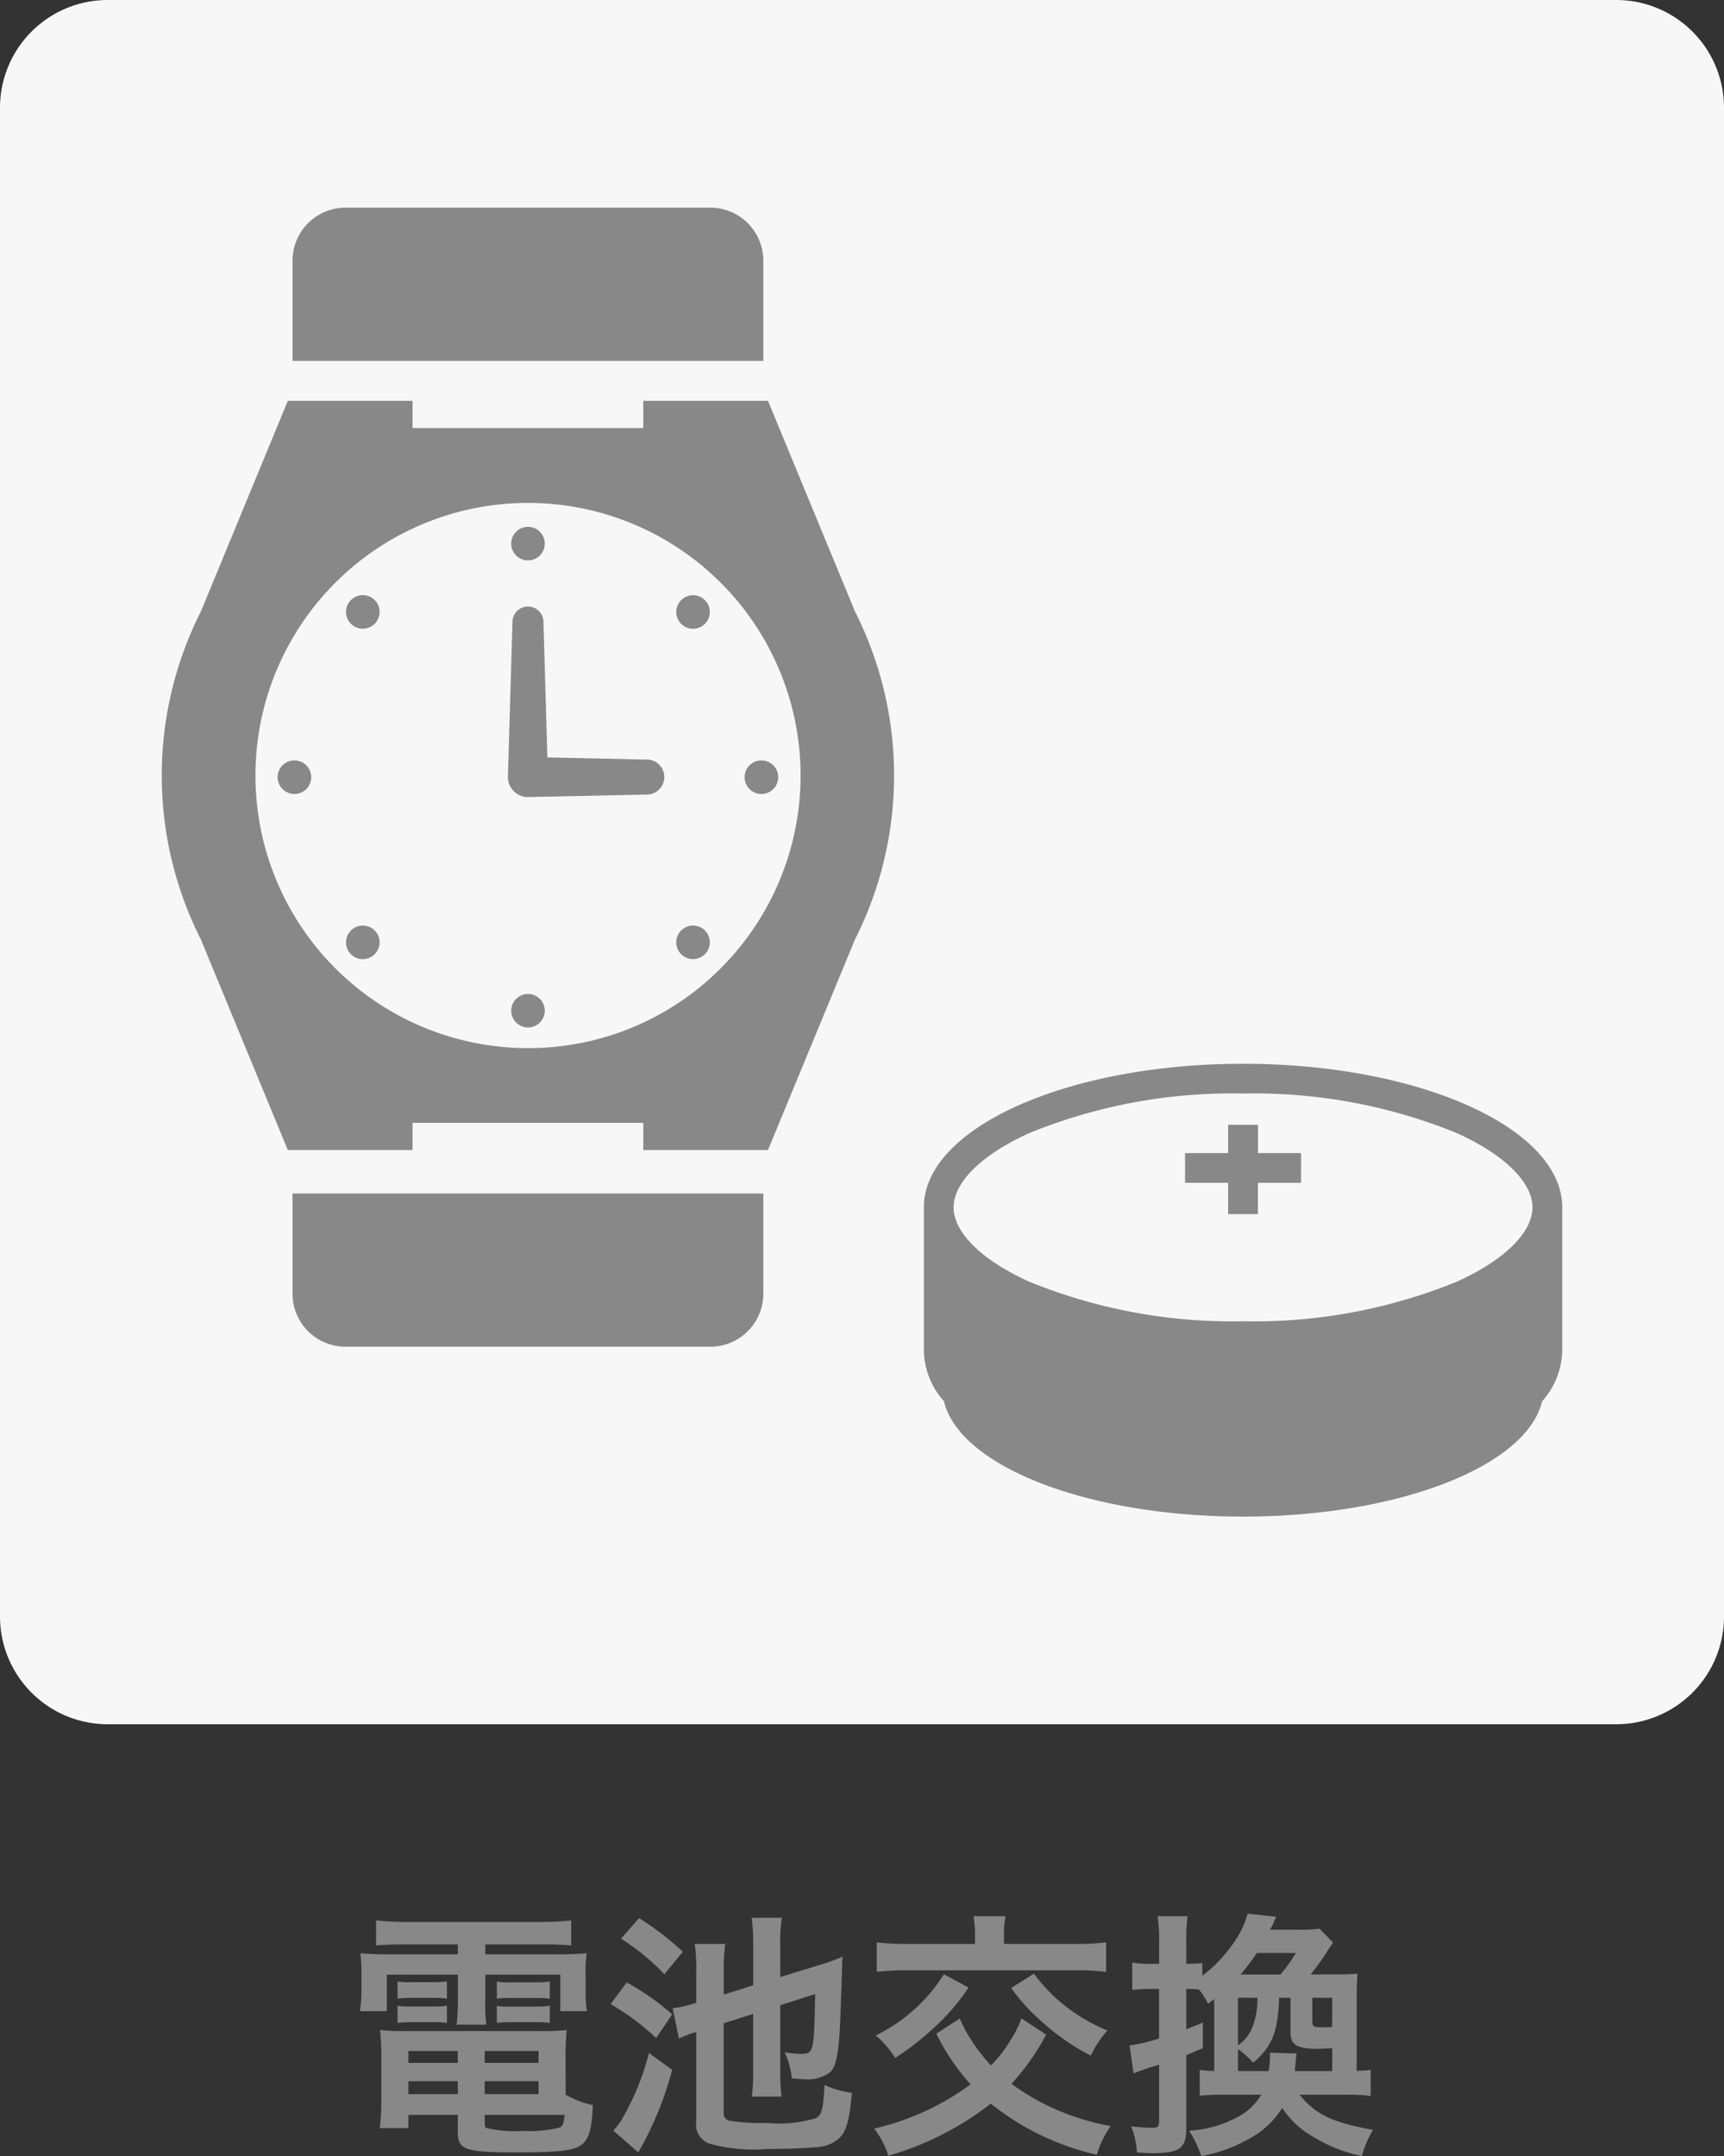
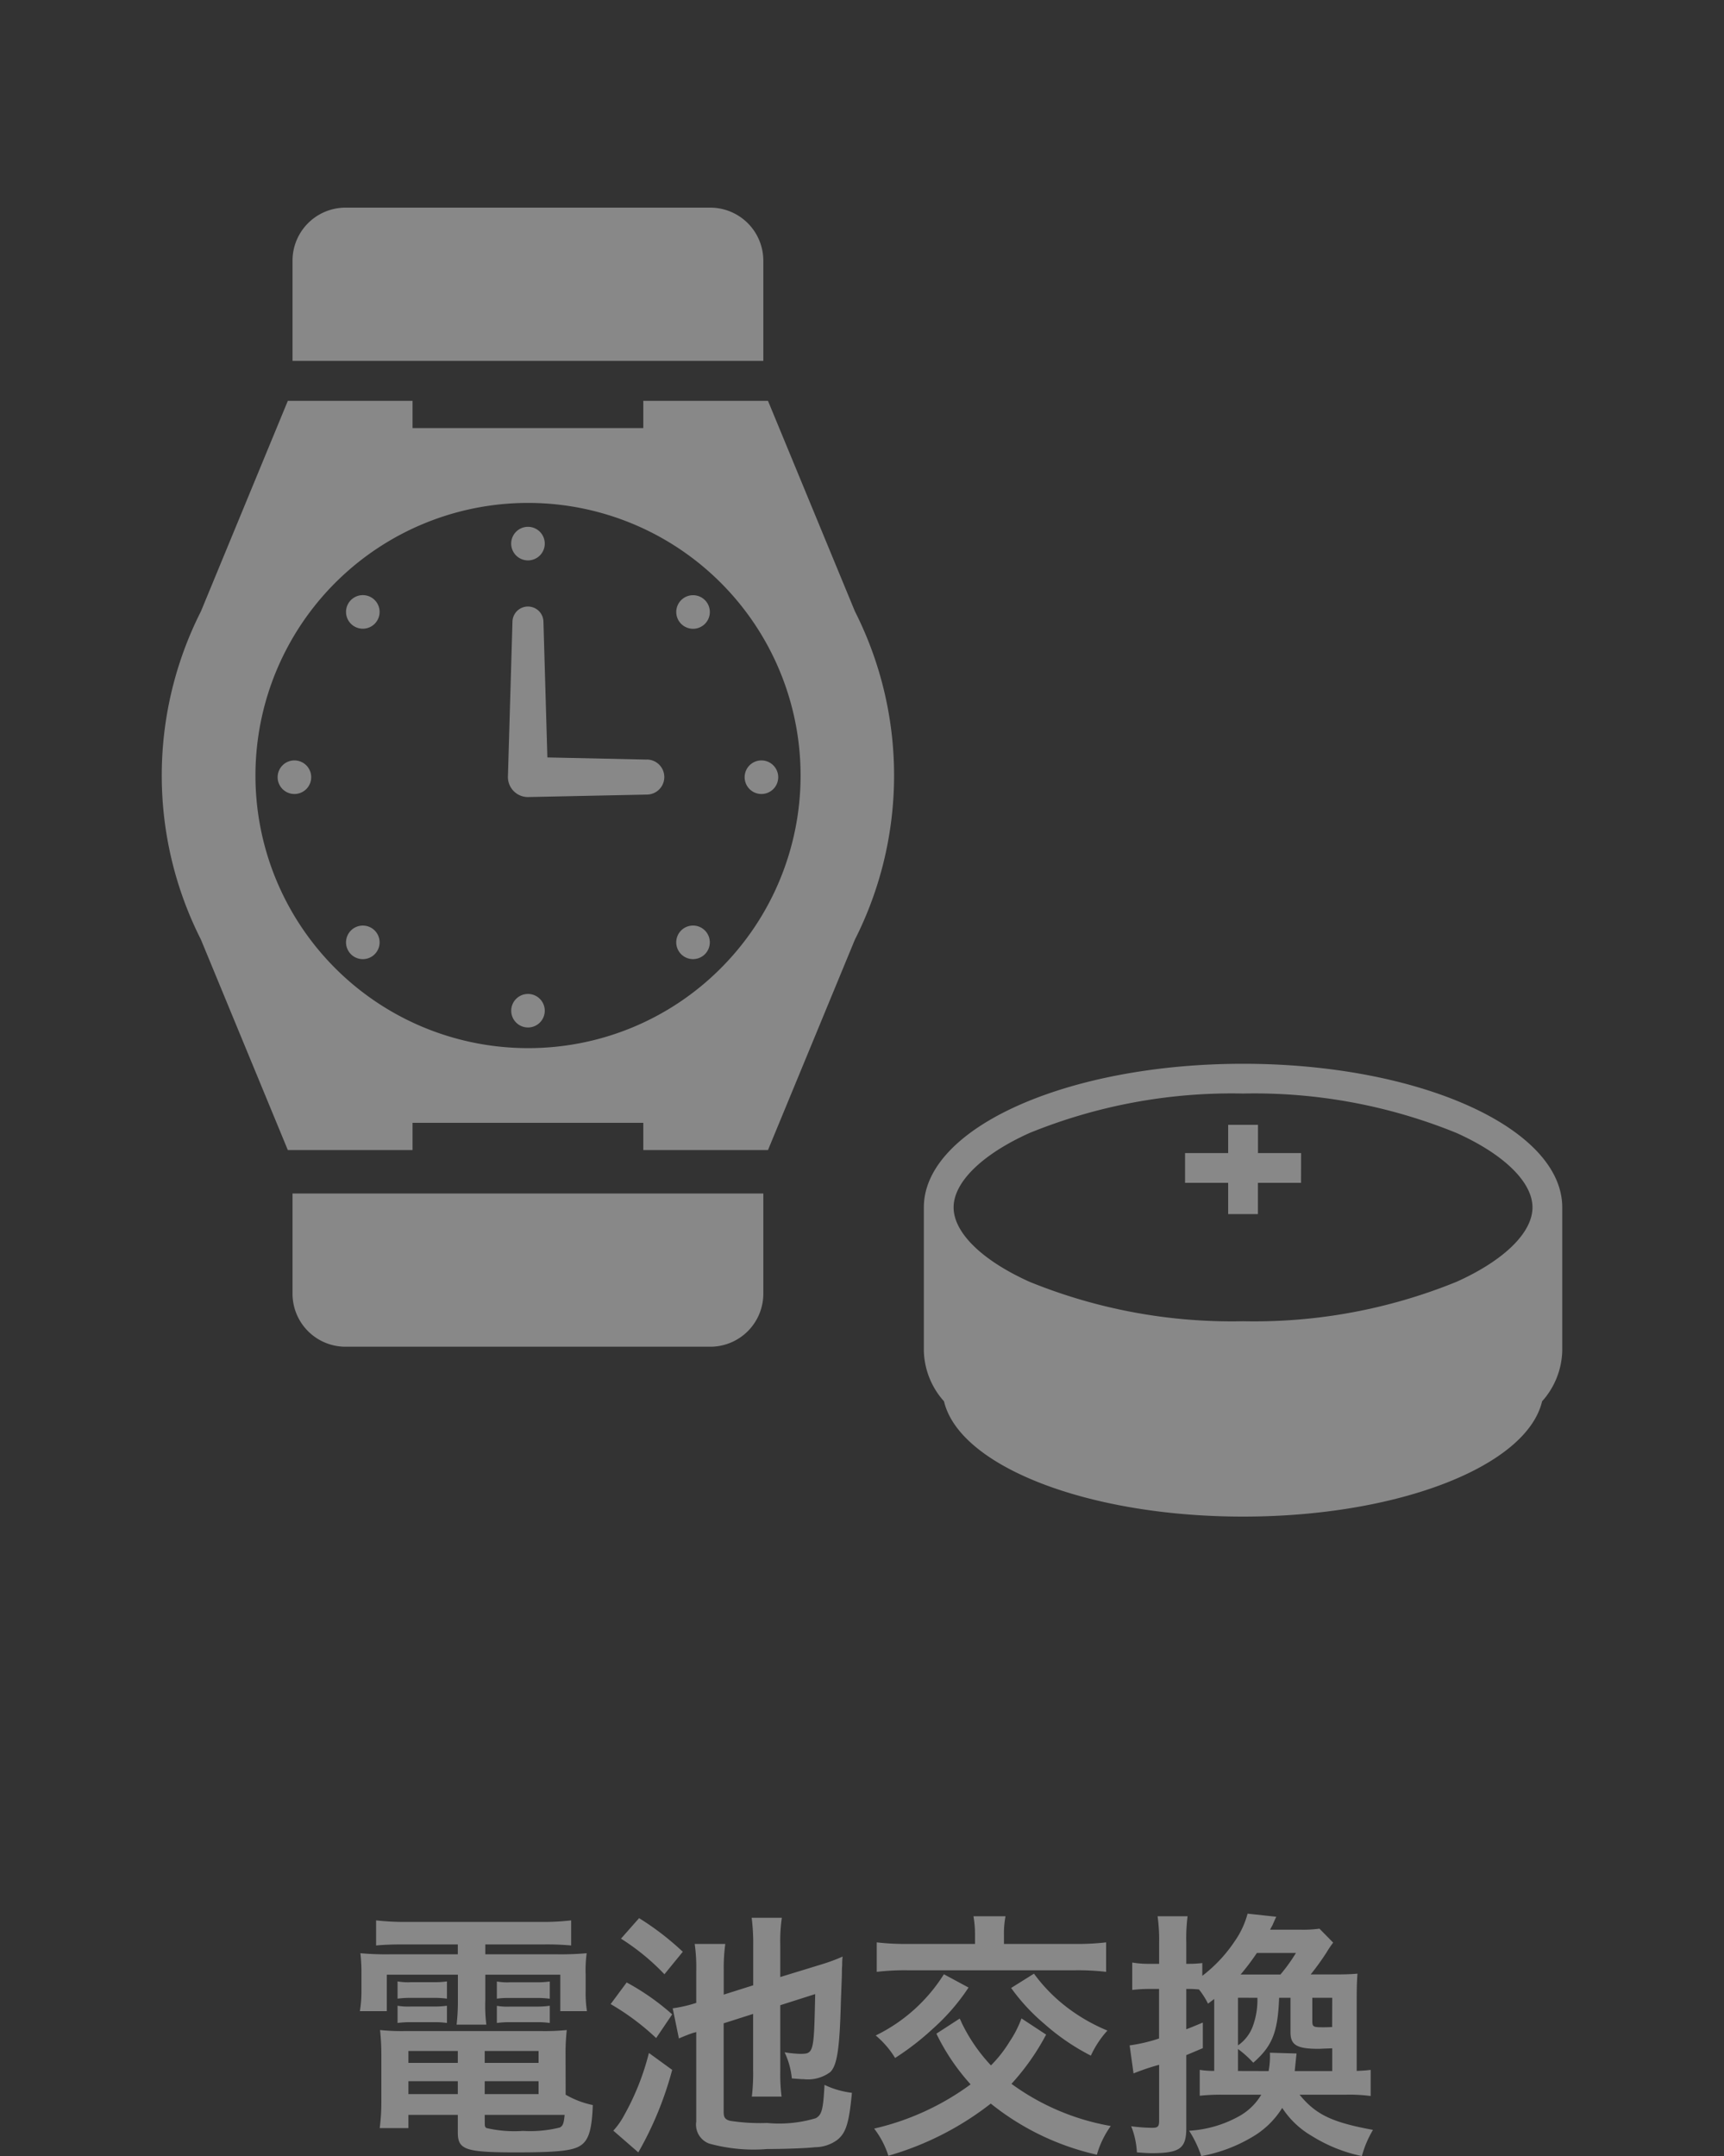
<svg xmlns="http://www.w3.org/2000/svg" width="80" height="100.032" viewBox="0 0 80 100.032">
  <rect x="0" y="0" width="80" height="100.032" fill="#333333" stroke="none" />
  <g transform="translate(-234 -2773)">
    <path d="M-18.756-8.784v.456H-21.8a13.414,13.414,0,0,1-1.476-.048,7.684,7.684,0,0,1,.048.984v.756a5.545,5.545,0,0,1-.072.948h1.248V-7.38h3.3v1.188a9.677,9.677,0,0,1-.06,1.128h1.38a7.054,7.054,0,0,1-.048-1.128V-7.38H-14v1.692h1.236a5.553,5.553,0,0,1-.06-.948v-.756a5.756,5.756,0,0,1,.048-.984,13.823,13.823,0,0,1-1.488.048h-3.216v-.456h2.748a12.187,12.187,0,0,1,1.236.048V-9.9a11.143,11.143,0,0,1-1.356.072h-6.336A11.869,11.869,0,0,1-22.548-9.9v1.164c.4-.036.732-.048,1.26-.048Zm5,5.136A9.9,9.9,0,0,1-13.7-4.812a10.36,10.36,0,0,1-1.188.048h-6.336a9.707,9.707,0,0,1-1.14-.048,10.8,10.8,0,0,1,.06,1.152v2.208A9.159,9.159,0,0,1-22.38-.264h1.332V-.876h2.292V-.06c0,.8.348.924,2.7.924C-14,.864-13.32.78-12.972.48c.312-.264.444-.768.48-1.812a4.215,4.215,0,0,1-1.26-.48ZM-17.508-.876H-13.8c-.036.408-.084.516-.228.588a5.677,5.677,0,0,1-1.7.156,5.728,5.728,0,0,1-1.692-.132c-.06-.024-.084-.084-.084-.18ZM-18.756-3.84v.552h-2.292V-3.84Zm1.248,0h2.5v.552h-2.5Zm-1.248,1.4v.6h-2.292v-.6Zm1.248,0h2.5v.6h-2.5Zm-4.044-3.828a4.365,4.365,0,0,1,.624-.036h1.056a4.182,4.182,0,0,1,.612.036v-.8a4.07,4.07,0,0,1-.612.036h-1.056a2.868,2.868,0,0,1-.624-.036Zm0,1.128a4.365,4.365,0,0,1,.624-.036h1.056a3.857,3.857,0,0,1,.612.036v-.8a3.962,3.962,0,0,1-.612.036h-1.056a2.868,2.868,0,0,1-.624-.036Zm4.608-1.128A4.25,4.25,0,0,1-16.32-6.3H-15.1a4.3,4.3,0,0,1,.612.036v-.8a4.07,4.07,0,0,1-.612.036H-16.32a2.809,2.809,0,0,1-.624-.036Zm0,1.128a4.365,4.365,0,0,1,.624-.036H-15.1a3.962,3.962,0,0,1,.612.036v-.8A3.962,3.962,0,0,1-15.1-5.9H-16.32a2.809,2.809,0,0,1-.624-.036Zm11.892-.42v2.6a9.02,9.02,0,0,1-.06,1.236h1.38a8.259,8.259,0,0,1-.06-1.2V-5.964l1.62-.516c-.06,2.76-.06,2.772-.72,2.772a5.373,5.373,0,0,1-.7-.072,3.627,3.627,0,0,1,.336,1.212c.312.024.42.036.552.036a1.741,1.741,0,0,0,1.224-.324c.324-.3.444-1.092.5-3.264.048-1.272.048-1.272.048-1.428s.012-.24.012-.288A3.17,3.17,0,0,1-.9-8.22a8.544,8.544,0,0,1-.972.36l-1.92.588V-8.736A7.47,7.47,0,0,1-3.72-10.02h-1.4a9.223,9.223,0,0,1,.072,1.272v1.86l-1.368.432V-7.584a8.364,8.364,0,0,1,.072-1.224H-7.764a7.651,7.651,0,0,1,.072,1.272v1.464a6.212,6.212,0,0,1-1.092.252l.288,1.4a7.139,7.139,0,0,1,.672-.264,1.162,1.162,0,0,0,.132-.036V-.564a.938.938,0,0,0,.6,1.02,7.791,7.791,0,0,0,2.7.252c.78,0,1.8-.036,2.22-.084A1.746,1.746,0,0,0-1.152.288C-.744-.036-.6-.492-.468-1.9A4.045,4.045,0,0,1-1.74-2.268C-1.8-1.14-1.86-.876-2.148-.72A5.919,5.919,0,0,1-4.4-.5,9.175,9.175,0,0,1-6.12-.6c-.228-.06-.3-.156-.3-.408V-5.124Zm-6.132-3.492A10.542,10.542,0,0,1-9.168-7.4l.852-1.044a12.884,12.884,0,0,0-2.028-1.56Zm-.48,3.036A11.37,11.37,0,0,1-9.552-4.44l.744-1.1A11.219,11.219,0,0,0-10.92-7.02Zm1.776,2.268A11.755,11.755,0,0,1-11.04-.852a3.389,3.389,0,0,1-.5.708L-10.38.864A15.948,15.948,0,0,0-8.808-2.964ZM7.4-5.352a4.994,4.994,0,0,1-.552,1.08,5.876,5.876,0,0,1-.864,1.1,7.856,7.856,0,0,1-1.332-1.92c-.024-.048-.06-.144-.12-.252l-1.08.7A9.946,9.946,0,0,0,5.04-2.292,12.124,12.124,0,0,1,.564-.24a4.093,4.093,0,0,1,.66,1.26A13.96,13.96,0,0,0,5.976-1.4,12.078,12.078,0,0,0,10.9.972,4.3,4.3,0,0,1,11.544-.36,11.01,11.01,0,0,1,6.936-2.316,10.993,10.993,0,0,0,8.544-4.6ZM5.244-8.808H2.184a11.423,11.423,0,0,1-1.5-.072v1.368a11.175,11.175,0,0,1,1.5-.072H9.816a11.383,11.383,0,0,1,1.512.072V-8.88a11.339,11.339,0,0,1-1.488.072H6.588v-.42a4.141,4.141,0,0,1,.072-.864H5.172a4.838,4.838,0,0,1,.072.864ZM3.8-7.4A7.726,7.726,0,0,1,.636-4.56a4.221,4.221,0,0,1,.9,1.044A12.452,12.452,0,0,0,3.3-4.884a9.636,9.636,0,0,0,1.644-1.9Zm3.12.636A9.188,9.188,0,0,0,8.46-5.1a10.345,10.345,0,0,0,2.16,1.476,4.559,4.559,0,0,1,.768-1.164A8.307,8.307,0,0,1,9.4-5.952,7.628,7.628,0,0,1,7.98-7.428ZM22.44-1.812a7.63,7.63,0,0,1,1.164.06V-2.964c-.192.024-.336.036-.648.048V-6.264c0-.552.012-.852.036-1.164-.288.024-.528.036-1.032.036H20.82a11.748,11.748,0,0,0,.744-1.032,4.507,4.507,0,0,1,.3-.444l-.636-.648a5.482,5.482,0,0,1-.876.048H18.936c.048-.1.084-.156.108-.2.12-.276.12-.276.18-.4l-1.332-.144a4.029,4.029,0,0,1-.6,1.284,6.649,6.649,0,0,1-1.5,1.6V-7.92a5.14,5.14,0,0,1-.624.036h-.12v-.984a8.123,8.123,0,0,1,.06-1.224H13.716a7.993,7.993,0,0,1,.072,1.236v.972h-.432a4.67,4.67,0,0,1-.816-.06v1.272a6.666,6.666,0,0,1,.8-.048h.444v2.3A7.516,7.516,0,0,1,12.42-4.1L12.6-2.8a10.94,10.94,0,0,1,1.188-.4V-.6c0,.264-.06.324-.324.324a7.888,7.888,0,0,1-.972-.072A3.779,3.779,0,0,1,12.756.864c.348.024.492.036.684.036,1.308,0,1.608-.216,1.608-1.164V-3.648c.288-.12.372-.156.768-.324V-5.16c-.372.156-.516.216-.768.312V-6.72h.132c.144,0,.312.012.456.024a3.584,3.584,0,0,1,.42.66l.288-.216v3.336a4.32,4.32,0,0,1-.672-.048v1.2a9.513,9.513,0,0,1,1.08-.048h1.776a2.751,2.751,0,0,1-1.032,1,5.41,5.41,0,0,1-2.316.672,5.256,5.256,0,0,1,.564,1.176A7.108,7.108,0,0,0,18.12.144,4,4,0,0,0,19.5-1.2,4.061,4.061,0,0,0,20.868.1a7.106,7.106,0,0,0,2.328.936A4.849,4.849,0,0,1,23.712-.18c-1.9-.348-2.652-.708-3.408-1.632Zm-4.992-1.1v-1.02a4.91,4.91,0,0,1,.708.636c.876-.768,1.14-1.4,1.2-3.012h.528v1.6c0,.588.288.768,1.3.768.048,0,.252-.012.636-.024v1.056h-1.74c.036-.36.036-.36.084-.816l-1.236-.036a3.693,3.693,0,0,1-.06.852Zm.12-4.476a10.909,10.909,0,0,0,.756-1h1.812a7.719,7.719,0,0,1-.72,1Zm.78,1.08a3.546,3.546,0,0,1-.192,1.26,1.862,1.862,0,0,1-.708.948V-6.312Zm3.468,1.356c-.228.012-.324.012-.42.012-.456,0-.5-.024-.5-.288v-1.08h.924Z" transform="translate(274 2872)" fill="#888" />
    <g transform="translate(122.236 -1.357)">
-       <path d="M75,235.357H5a5,5,0,0,1-5-5v-70a5,5,0,0,1,5-5H75a5,5,0,0,1,5,5v70a5,5,0,0,1-5,5" transform="translate(111.764 2619)" fill="#f7f7f7" />
      <path d="M30.013,190.6l-4.613-.1-.182-6.283a.719.719,0,1,0-1.438,0l-.211,7.193a.929.929,0,0,0,.93.928l5.514-.115a.813.813,0,0,0,0-1.626" transform="translate(111.764 2619)" fill="#888" />
      <path d="M39.669,183.716l-4.031-9.76H29.851v1.263H19.144v-1.263H13.356l-4.033,9.768a16.855,16.855,0,0,0,0,15.225l4.033,9.767h5.788v-1.263H29.851v1.262h5.787l4.03-9.758a16.862,16.862,0,0,0,0-15.242M24.5,203.987a12.648,12.648,0,1,1,8.946-3.705,12.6,12.6,0,0,1-8.946,3.705" transform="translate(111.764 2619)" fill="#888" />
      <path d="M35.421,167.452a2.462,2.462,0,0,0-2.461-2.461H16.035a2.461,2.461,0,0,0-2.461,2.461v4.65H35.421Z" transform="translate(111.764 2619)" fill="#888" />
      <path d="M13.574,215.381a2.46,2.46,0,0,0,2.461,2.46H32.96a2.46,2.46,0,0,0,2.461-2.46v-4.65H13.574Z" transform="translate(111.764 2619)" fill="#888" />
      <path d="M24.5,181.358a.779.779,0,1,0-.779-.779.779.779,0,0,0,.779.779" transform="translate(111.764 2619)" fill="#888" />
      <path d="M24.5,201.473a.778.778,0,1,0,.779.779.779.779,0,0,0-.779-.779" transform="translate(111.764 2619)" fill="#888" />
      <path d="M17.386,184.3a.779.779,0,1,0-1.1,0,.78.78,0,0,0,1.1,0" transform="translate(111.764 2619)" fill="#888" />
      <path d="M31.609,198.527a.779.779,0,1,0,1.1,0,.78.78,0,0,0-1.1,0" transform="translate(111.764 2619)" fill="#888" />
      <path d="M13.662,190.638a.779.779,0,1,0,.779.779.779.779,0,0,0-.779-.779" transform="translate(111.764 2619)" fill="#888" />
      <path d="M35.333,190.638a.779.779,0,1,0,.779.779.779.779,0,0,0-.779-.779" transform="translate(111.764 2619)" fill="#888" />
      <path d="M16.286,198.528a.779.779,0,1,0,1.1,0,.781.781,0,0,0-1.1,0" transform="translate(111.764 2619)" fill="#888" />
      <path d="M31.61,183.2a.779.779,0,1,0,1.1,0,.779.779,0,0,0-1.1,0" transform="translate(111.764 2619)" fill="#888" />
      <path d="M72.494,211.377c0-3.681-6.632-6.664-14.812-6.664S42.87,207.7,42.87,211.377v6.663a3.642,3.642,0,0,0,.935,2.334c.713,3.005,6.654,5.349,13.877,5.349s13.164-2.344,13.877-5.349a3.642,3.642,0,0,0,.935-2.334Zm-4.905,3.452a24.88,24.88,0,0,1-9.907,1.83,24.88,24.88,0,0,1-9.907-1.83c-2.207-.993-3.524-2.283-3.524-3.452s1.317-2.46,3.524-3.453a24.881,24.881,0,0,1,9.907-1.83,24.881,24.881,0,0,1,9.907,1.83c2.207.993,3.524,2.283,3.524,3.453s-1.317,2.459-3.524,3.452" transform="translate(111.764 2619)" fill="#888" />
      <path d="M60.375,208.856h-2v-1.312H56.991v1.312h-2v1.381h2v1.45h1.381v-1.45h2Z" transform="translate(111.764 2619)" fill="#888" />
    </g>
  </g>
</svg>